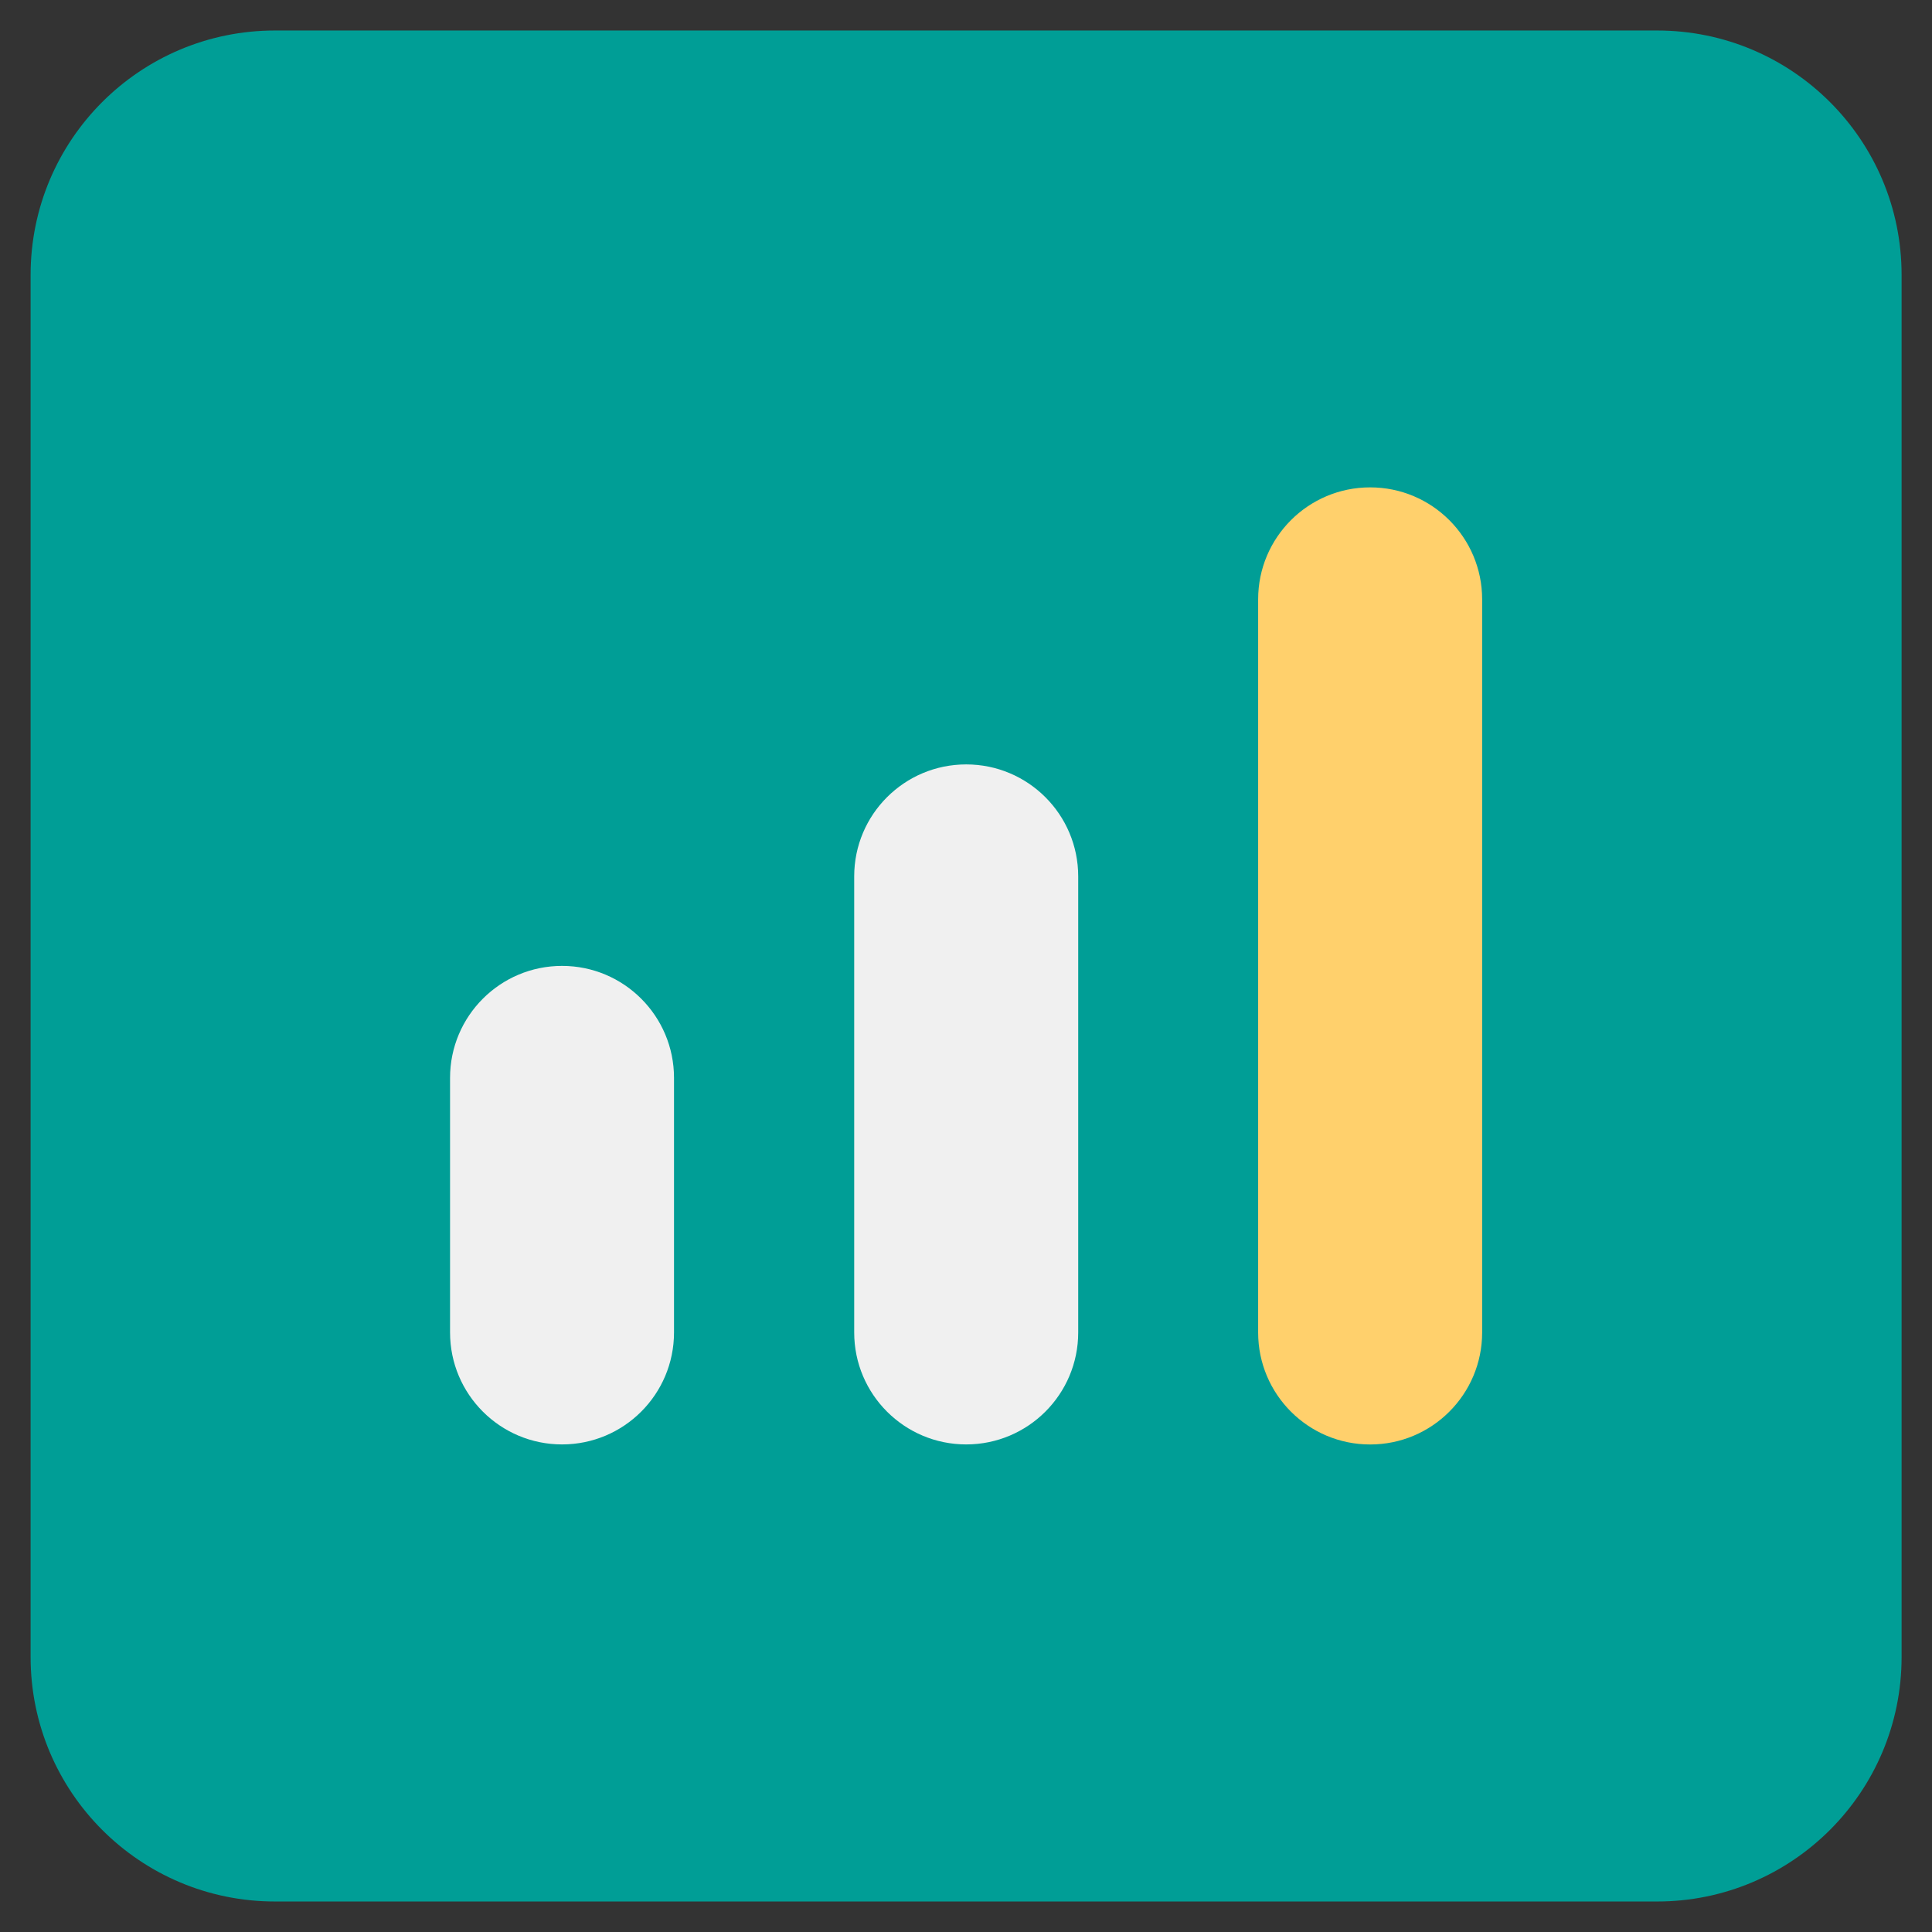
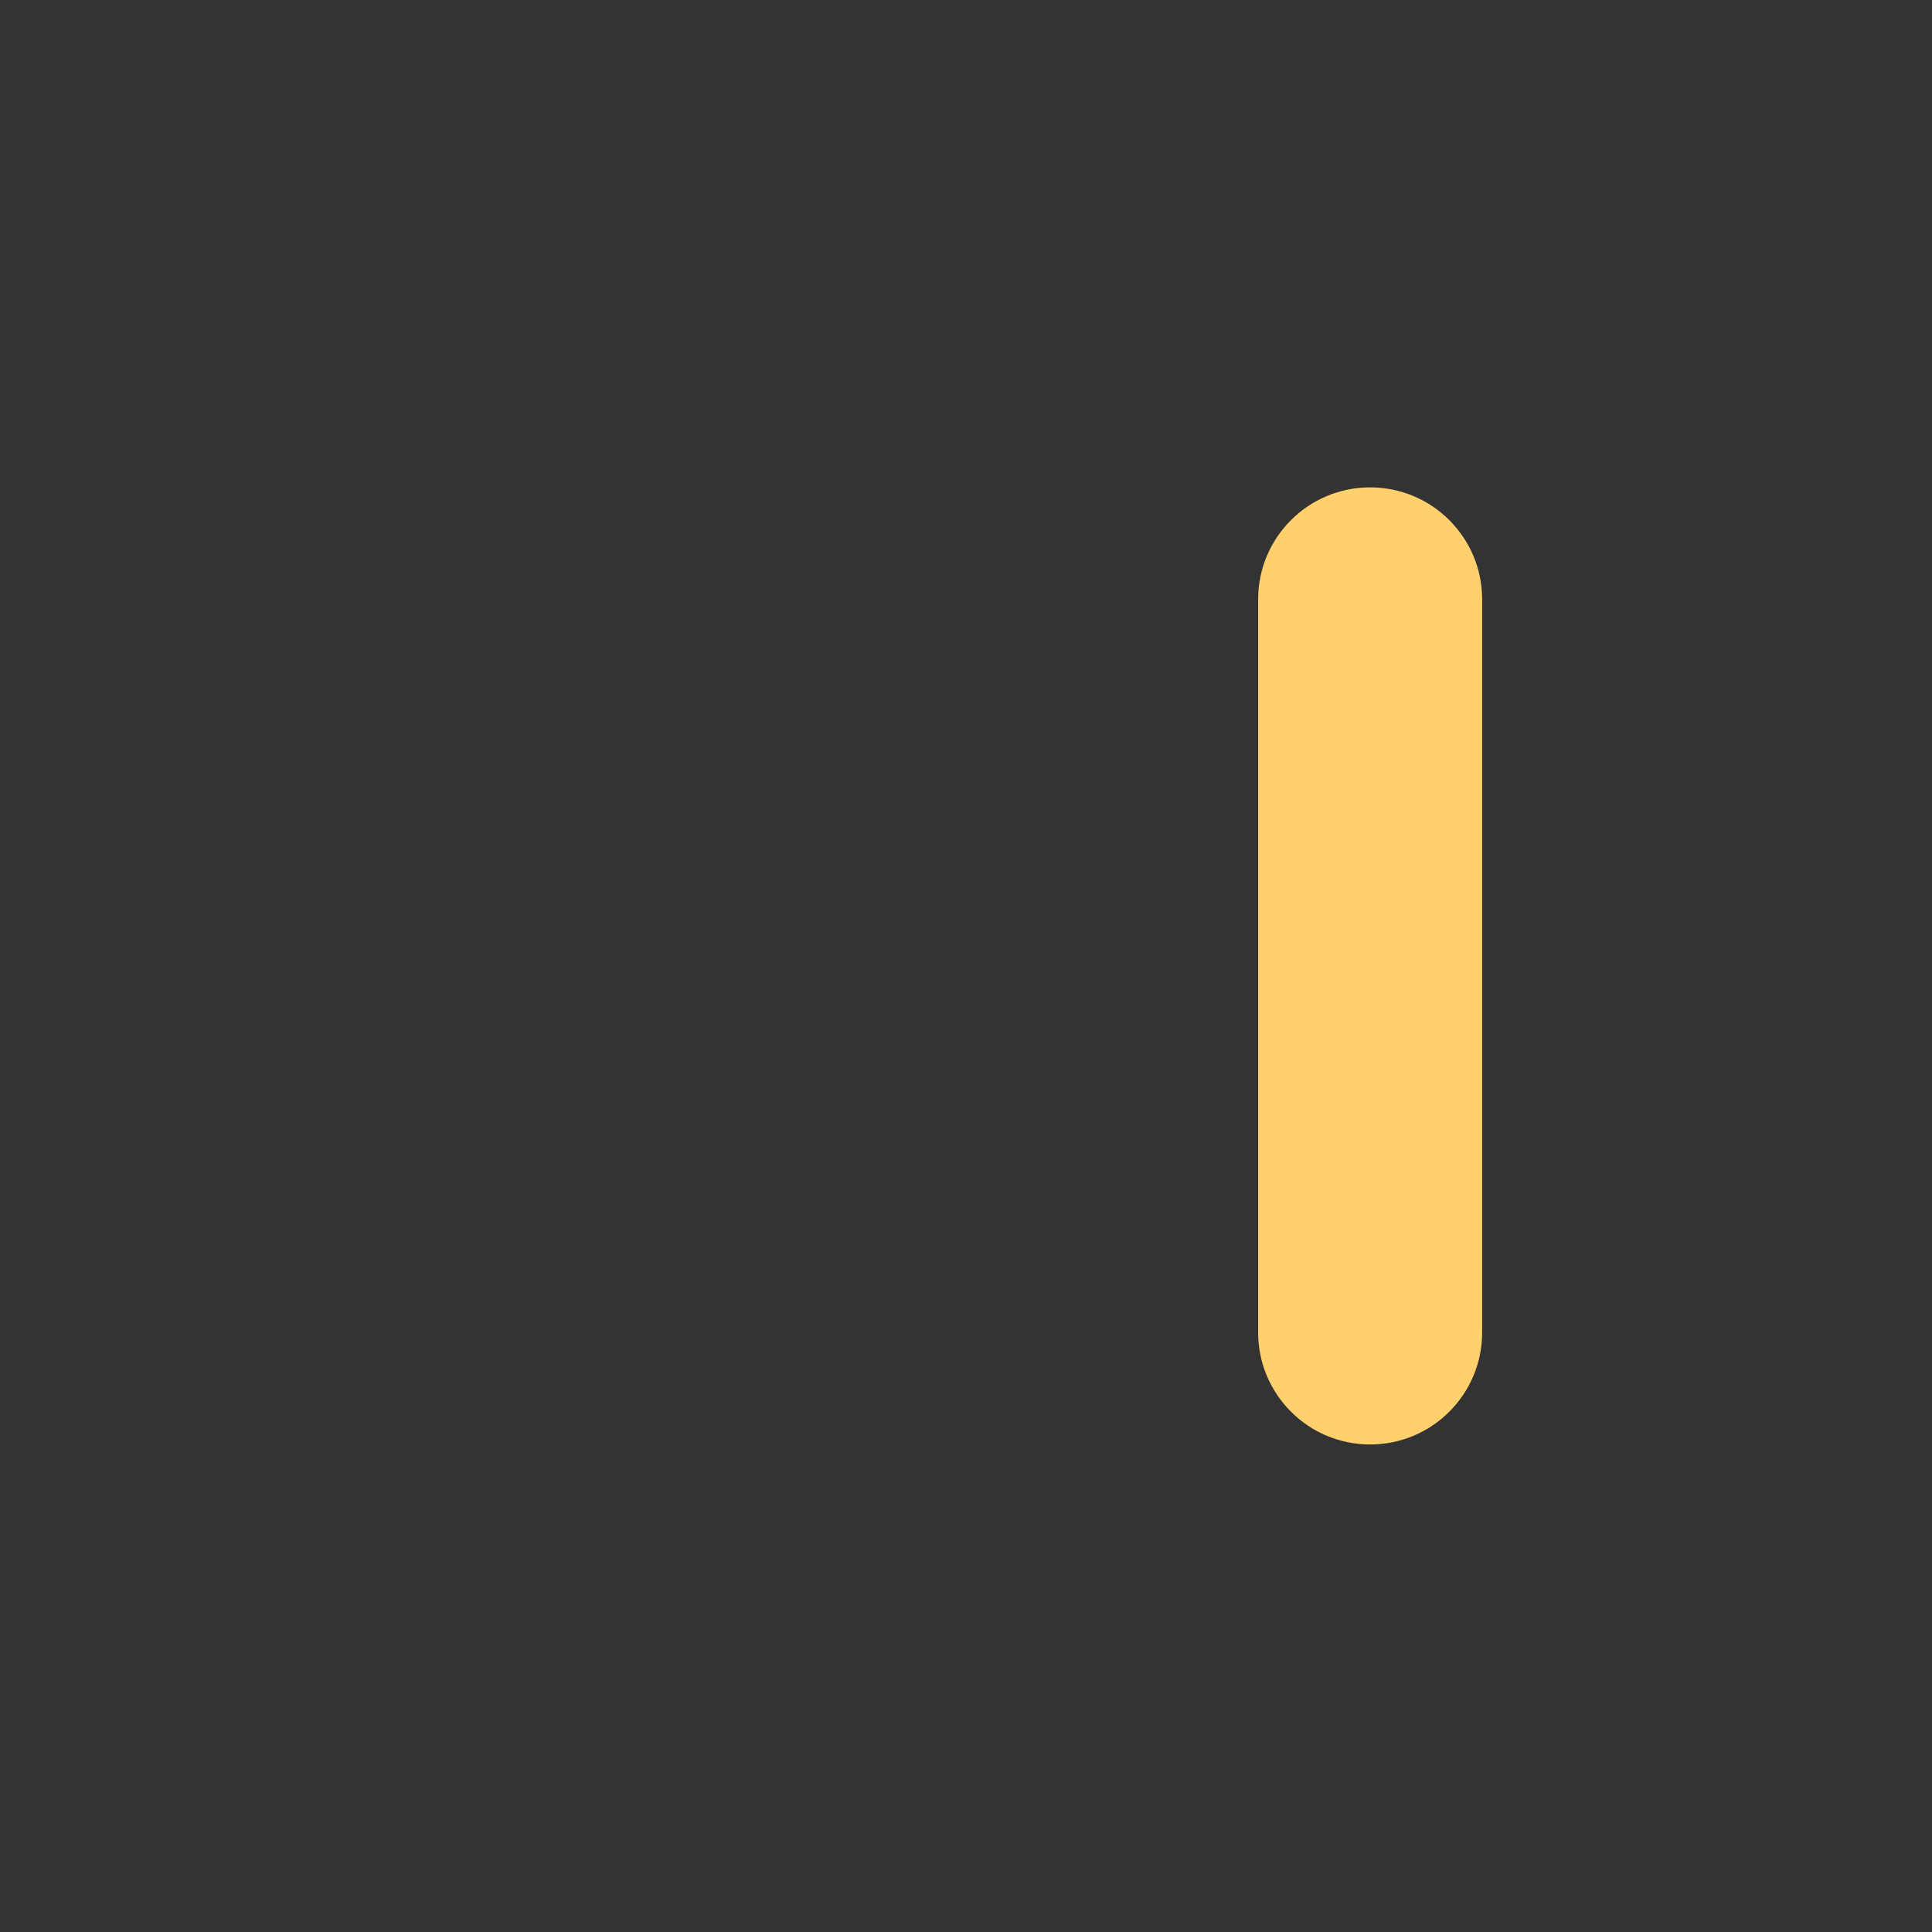
<svg xmlns="http://www.w3.org/2000/svg" width="38" height="38" viewBox="0 0 38 38" fill="none">
  <rect x="0" y="0" width="38" height="38" fill="#333333" stroke="none" />
-   <path d="M32.594 0.6H5.409C2.754 0.6 0.602 2.752 0.602 5.407V32.592C0.602 35.247 2.754 37.4 5.409 37.4H32.594C35.249 37.4 37.402 35.247 37.402 32.592V5.407C37.402 2.752 35.249 0.6 32.594 0.6Z" fill="#009E96" />
-   <path d="M13.257 21.201C13.257 19.984 12.271 18.998 11.055 18.998C9.838 18.998 8.852 19.984 8.852 21.201V26.207C8.852 27.424 9.838 28.41 11.055 28.41C12.271 28.41 13.257 27.424 13.257 26.207V21.201Z" fill="#F0F0F0" />
  <path d="M29.152 11.789C29.152 10.572 28.166 9.586 26.949 9.586C25.732 9.586 24.746 10.572 24.746 11.789V26.208C24.746 27.424 25.732 28.411 26.949 28.411C28.166 28.411 29.152 27.424 29.152 26.208V11.789Z" fill="#FFD06C" />
-   <path d="M21.207 17.238C21.207 16.021 20.22 15.035 19.004 15.035C17.787 15.035 16.801 16.021 16.801 17.238V26.207C16.801 27.424 17.787 28.41 19.004 28.41C20.22 28.41 21.207 27.424 21.207 26.207V17.238Z" fill="#F0F0F0" />
</svg>